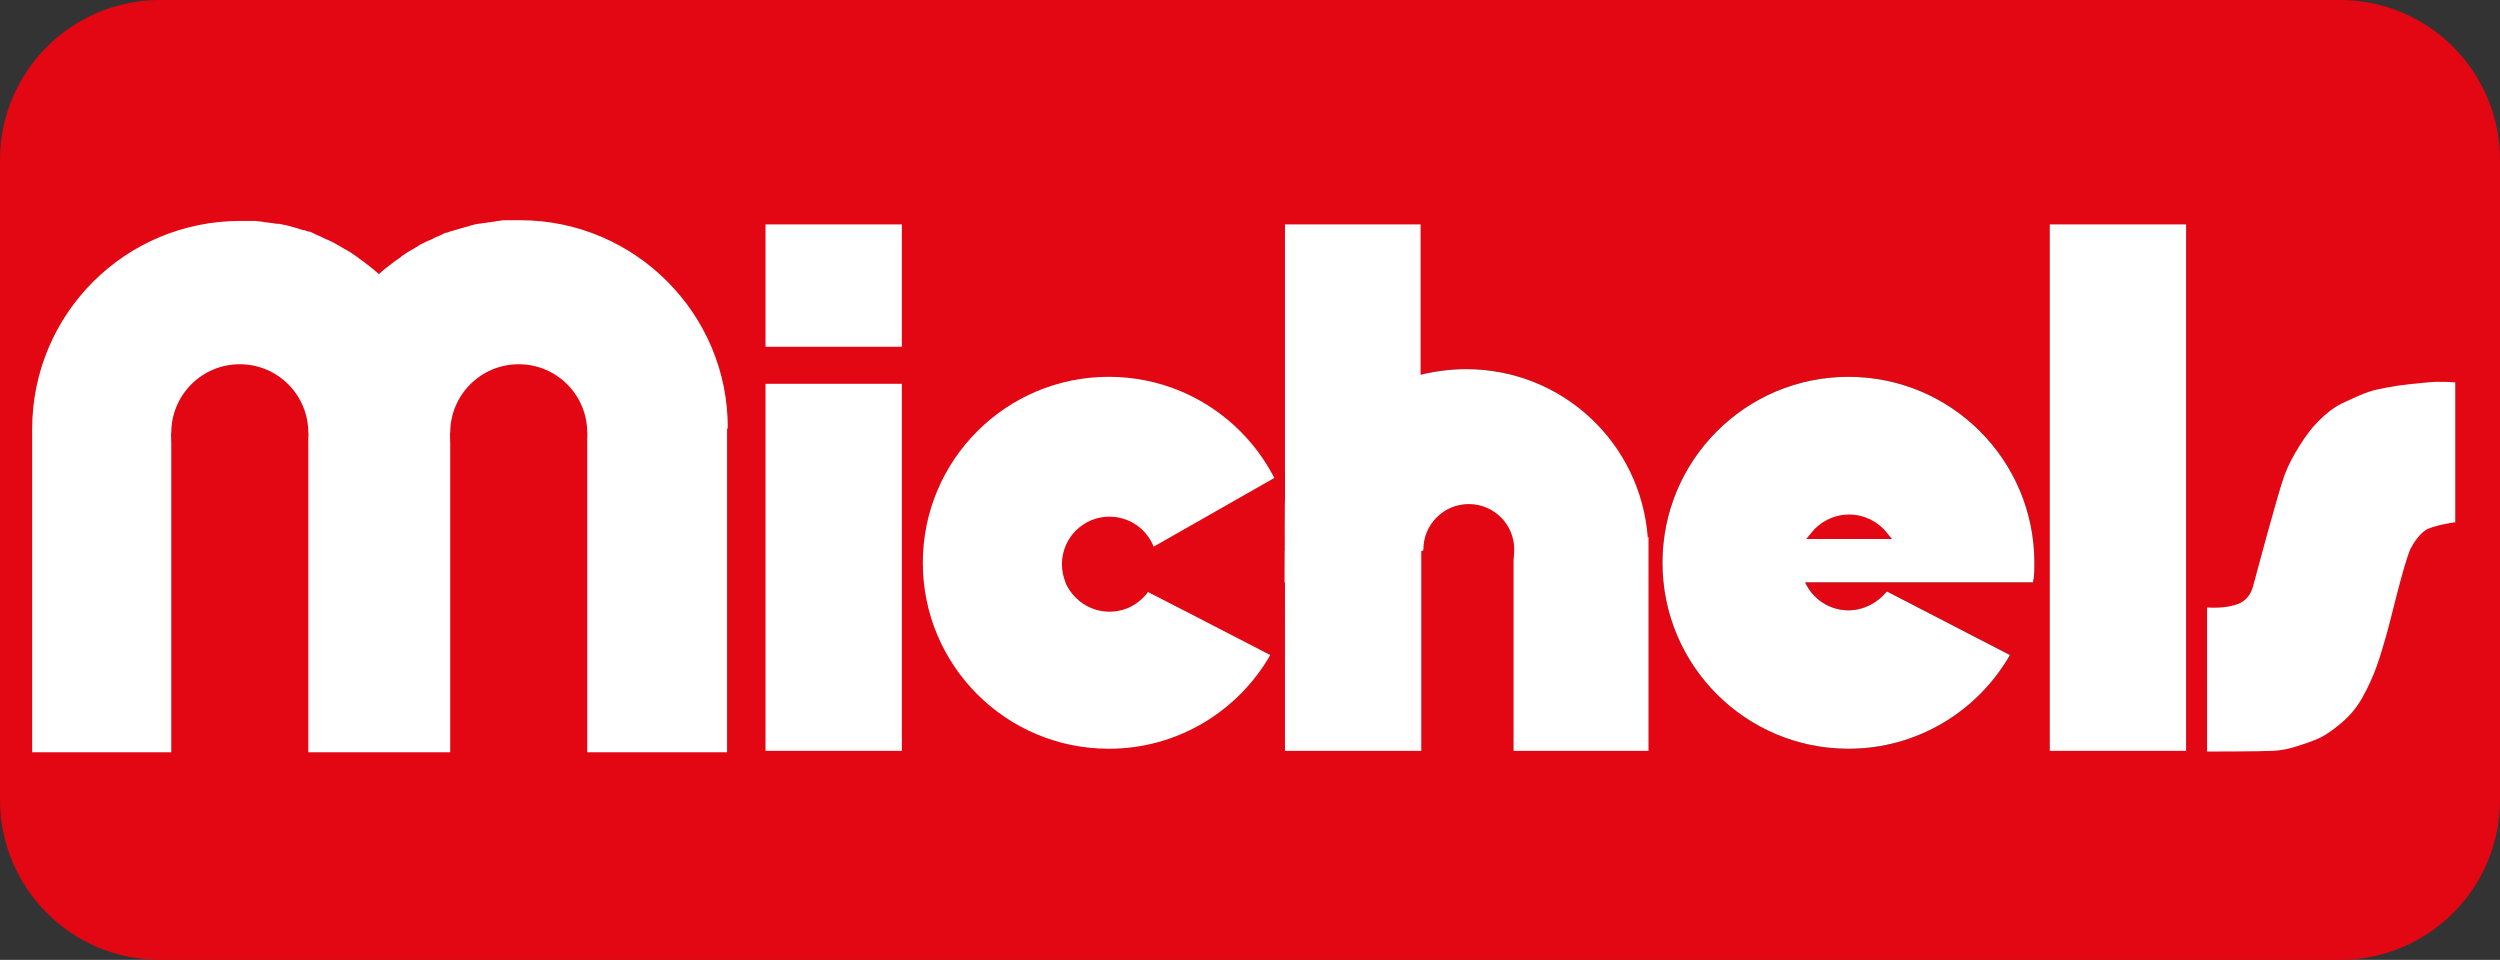
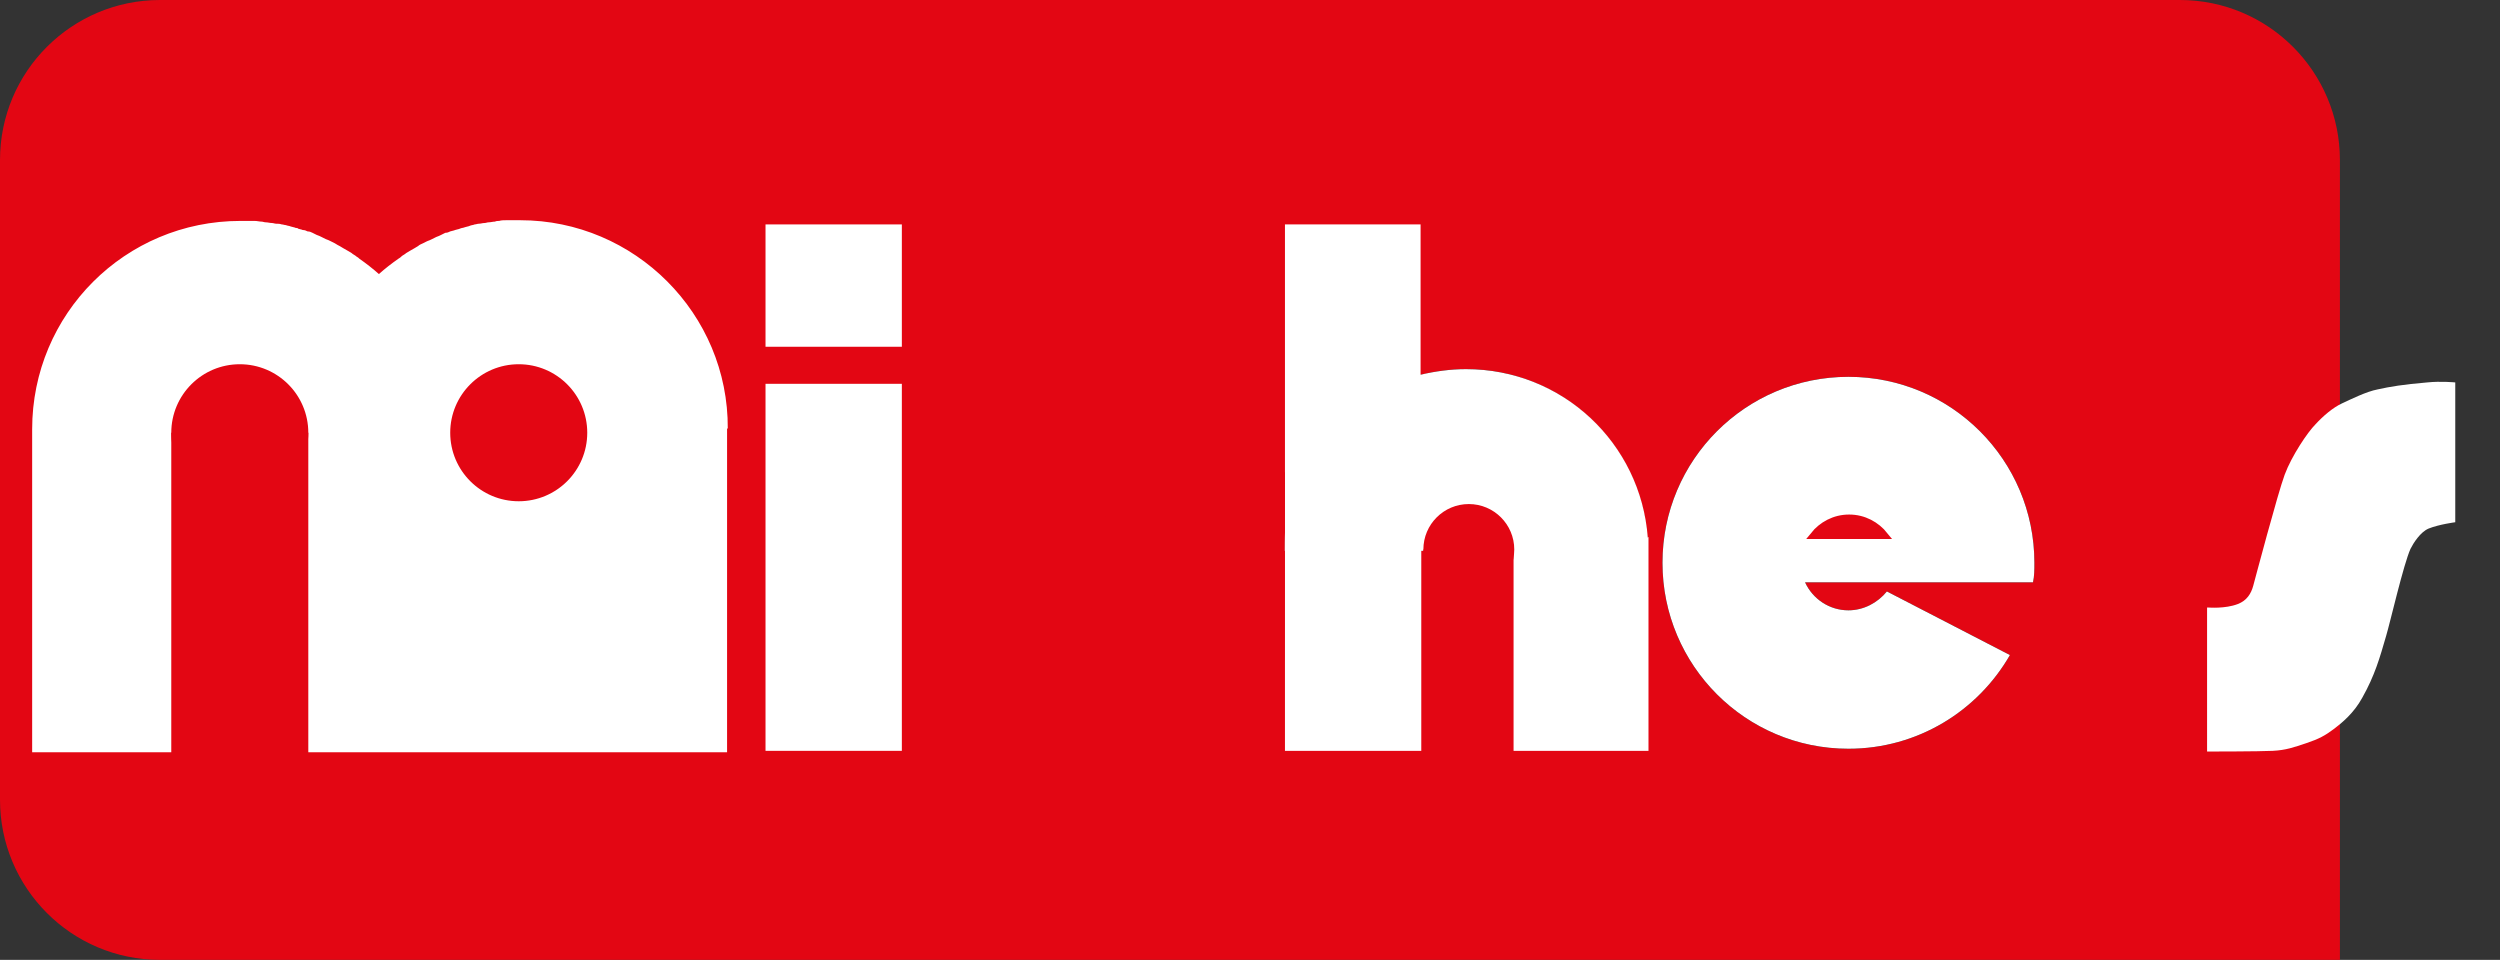
<svg xmlns="http://www.w3.org/2000/svg" version="1.1" id="Ebene_1" x="0px" y="0px" viewBox="0 0 357.6 137.3" style="enable-background:new 0 0 357.6 137.3;" xml:space="preserve">
  <rect x="0" y="0" width="357.6" height="137.3" fill="#333333" stroke="none" />
  <style type="text/css">
	.st0{fill:#E30613;}
	.st1{fill:#FFFFFF;}
	.st2{fill:none;stroke:#FFFFFF;stroke-width:1.65;}
	.st3{fill:#E30613;stroke:#E30613;}
</style>
-   <path class="st0" d="M334.7,137.3c12.6,0,22.9-10.2,22.9-22.9V22.9c0-12.6-10.2-22.9-22.9-22.9H22.9C10.3,0,0,10.2,0,22.9v91.5  c0,12.6,10.2,22.9,22.9,22.9H334.7z" />
+   <path class="st0" d="M334.7,137.3V22.9c0-12.6-10.2-22.9-22.9-22.9H22.9C10.3,0,0,10.2,0,22.9v91.5  c0,12.6,10.2,22.9,22.9,22.9H334.7z" />
  <path class="st1" d="M74.4,31.5c-0.5,0-1,0-1.5,0c-0.2,0-0.3,0-0.5,0c-0.3,0-0.7,0-1,0.1c-0.2,0-0.4,0-0.6,0.1  c-0.3,0-0.6,0.1-0.9,0.1c-0.2,0-0.4,0.1-0.6,0.1c-0.3,0-0.5,0.1-0.8,0.1c-0.2,0-0.4,0.1-0.6,0.1c-0.2,0.1-0.5,0.1-0.7,0.2  s-0.4,0.1-0.7,0.2c-0.2,0.1-0.5,0.1-0.7,0.2s-0.4,0.1-0.7,0.2c-0.2,0.1-0.4,0.1-0.7,0.2c-0.2,0.1-0.4,0.2-0.7,0.2  c-0.2,0.1-0.4,0.2-0.6,0.3c-0.2,0.1-0.4,0.2-0.7,0.3c-0.2,0.1-0.4,0.2-0.6,0.3c-0.2,0.1-0.4,0.2-0.7,0.3c-0.2,0.1-0.4,0.2-0.6,0.3  c-0.2,0.1-0.5,0.2-0.7,0.4c-0.2,0.1-0.3,0.2-0.5,0.3c-0.2,0.1-0.5,0.3-0.7,0.4s-0.3,0.2-0.5,0.3c-0.2,0.2-0.5,0.3-0.7,0.5  c-0.1,0.1-0.2,0.2-0.4,0.3c-1,0.7-1.9,1.4-2.8,2.2l0,0c-0.9-0.8-1.8-1.5-2.8-2.2c-0.1-0.1-0.2-0.2-0.4-0.3c-0.2-0.2-0.5-0.3-0.7-0.5  c-0.2-0.1-0.3-0.2-0.5-0.3c-0.2-0.1-0.5-0.3-0.7-0.4s-0.3-0.2-0.5-0.3c-0.2-0.1-0.4-0.2-0.7-0.4c-0.2-0.1-0.4-0.2-0.6-0.3  c-0.2-0.1-0.4-0.2-0.7-0.3c-0.2-0.1-0.4-0.2-0.6-0.3c-0.2-0.1-0.4-0.2-0.7-0.3c-0.2-0.1-0.4-0.2-0.6-0.3c-0.2-0.1-0.4-0.2-0.7-0.2  c-0.2-0.1-0.4-0.2-0.7-0.2c-0.2-0.1-0.4-0.1-0.7-0.2c0.2,0-0.1-0.1-0.3-0.1c-0.2-0.1-0.4-0.1-0.7-0.2c-0.2-0.1-0.5-0.1-0.7-0.2  c-0.2,0-0.4-0.1-0.6-0.1C40,32,39.8,32,39.5,32c-0.2,0-0.4-0.1-0.6-0.1c-0.3,0-0.6-0.1-0.9-0.1c-0.2,0-0.4-0.1-0.6-0.1  c-0.3,0-0.6-0.1-1-0.1c-0.2,0-0.3,0-0.5,0c-0.5,0-1,0-1.5,0c-16.5,0-29.8,13.3-29.8,29.8v46.2H104V61.3h0.1  C104.2,44.9,90.8,31.5,74.4,31.5z" />
  <path d="M287.5,93.7c-4.6,8-13.2,13.4-23.1,13.4c-14.7,0-26.6-11.9-26.6-26.6c0-14.7,11.9-26.6,26.6-26.6  c14.7,0,26.6,11.9,26.6,26.6c0,1,0,1.9-0.2,2.8h-32.6c1.1,2.4,3.5,4,6.2,4c2.2,0,4.2-1.1,5.5-2.7L287.5,93.7z" />
  <line class="st2" x1="258.6" y1="80.2" x2="270.6" y2="80.2" />
  <path class="st0" d="M269.6,76.6c-1.2-1.5-3-2.5-5.1-2.5c-2.1,0-3.9,1-5.1,2.5H269.6z" />
  <path class="st1" d="M287.5,93.7c-4.6,8-13.2,13.4-23.1,13.4c-14.7,0-26.6-11.9-26.6-26.6c0-14.7,11.9-26.6,26.6-26.6  c14.7,0,26.6,11.9,26.6,26.6c0,1,0,1.9-0.2,2.8h-32.6c1.1,2.4,3.5,4,6.2,4c2.2,0,4.2-1.1,5.5-2.7L287.5,93.7z" />
  <path class="st3" d="M269.6,76.6c-1.2-1.5-3-2.5-5.1-2.5c-2.1,0-3.9,1-5.1,2.5H269.6z" />
-   <path class="st1" d="M181.7,93.7c-4.6,8-13.2,13.4-23.1,13.4c-14.7,0-26.6-11.9-26.6-26.6c0-14.7,11.9-26.6,26.6-26.6  s26.6,11.9,26.6,26.6c0,1-0.1,1.9-0.2,2.8h-32.6c1.1,2.4,3.5,4,6.2,4c2.2,0,4.2-1.1,5.5-2.7L181.7,93.7z" />
-   <rect x="293.2" y="32.1" class="st1" width="19.5" height="75.3" />
  <rect x="109.5" y="32.1" class="st1" width="19.5" height="75.3" />
  <rect x="107.3" y="49.6" class="st0" width="23.3" height="5.3" />
  <circle class="st0" cx="74.2" cy="61.9" r="9.8" />
-   <rect x="64.4" y="61.9" class="st0" width="19.6" height="64.4" />
  <circle class="st0" cx="34.3" cy="61.9" r="9.8" />
  <rect x="24.5" y="61.9" class="st0" width="19.6" height="64.4" />
  <path d="M183.7,78.8c0-14.4,11.7-26,26-26c14.4,0,26,11.7,26,26" />
  <path class="st2" d="M219.9,78.8c0-5.6-4.6-10.2-10.2-10.2s-10.2,4.6-10.2,10.2" />
  <path class="st2" d="M224.3,78.8c0-8-6.5-14.6-14.6-14.6c-8,0-14.6,6.5-14.6,14.6" />
  <path class="st2" d="M228.2,78.8c0-10.2-8.3-18.4-18.4-18.4c-10.2,0-18.4,8.3-18.4,18.4" />
  <path class="st2" d="M232.3,78.8c0-12.5-10.1-22.6-22.6-22.6s-22.6,10.1-22.6,22.6" />
  <path class="st1" d="M235.7,76.9c-1-13.5-12.2-24.1-26-24.1c-2.2,0-4.4,0.3-6.5,0.8V32.1h-19.4v44.1c-0.1,0.8-0.1,1.7-0.1,2.6h0.1  v28.6h19.5V78.8h7.6v28.6h24.9V76.8L235.7,76.9L235.7,76.9z" />
  <g>
    <circle class="st0" cx="210.1" cy="78.6" r="6.5" />
    <rect x="203.6" y="78.6" class="st0" width="12.9" height="42.6" />
  </g>
  <path class="st1" d="M315.9,86.9c0,0,2.4,0.2,4.2-0.5c1.3-0.5,1.9-1.5,2.2-2.6c0.3-1.1,3.5-13.2,4.5-15.9s3.3-6.1,4.4-7.2  c1.1-1.2,2.5-2.4,3.8-3s3.5-1.7,5.1-2c1.8-0.4,3.6-0.7,7.1-1c1.9-0.2,4,0,4,0v20c0,0-2.3,0.3-3.8,0.9c-1.2,0.5-2.2,2.1-2.6,2.9  c-1,2.2-2.9,10.5-3.5,12.5c-0.9,3.1-1.6,5.6-3.4,8.8c-1.2,2.2-2.9,3.6-4.1,4.5s-2.1,1.4-3.9,2s-2.9,1-4.8,1.1  c-1.9,0.1-9.4,0.1-9.4,0.1V86.9H315.9z" />
  <g>
    <circle class="st0" cx="158.7" cy="80.7" r="6.8" />
    <polygon class="st0" points="183.8,67.5 162.9,79.4 162.9,84 183.7,94.5  " />
  </g>
</svg>